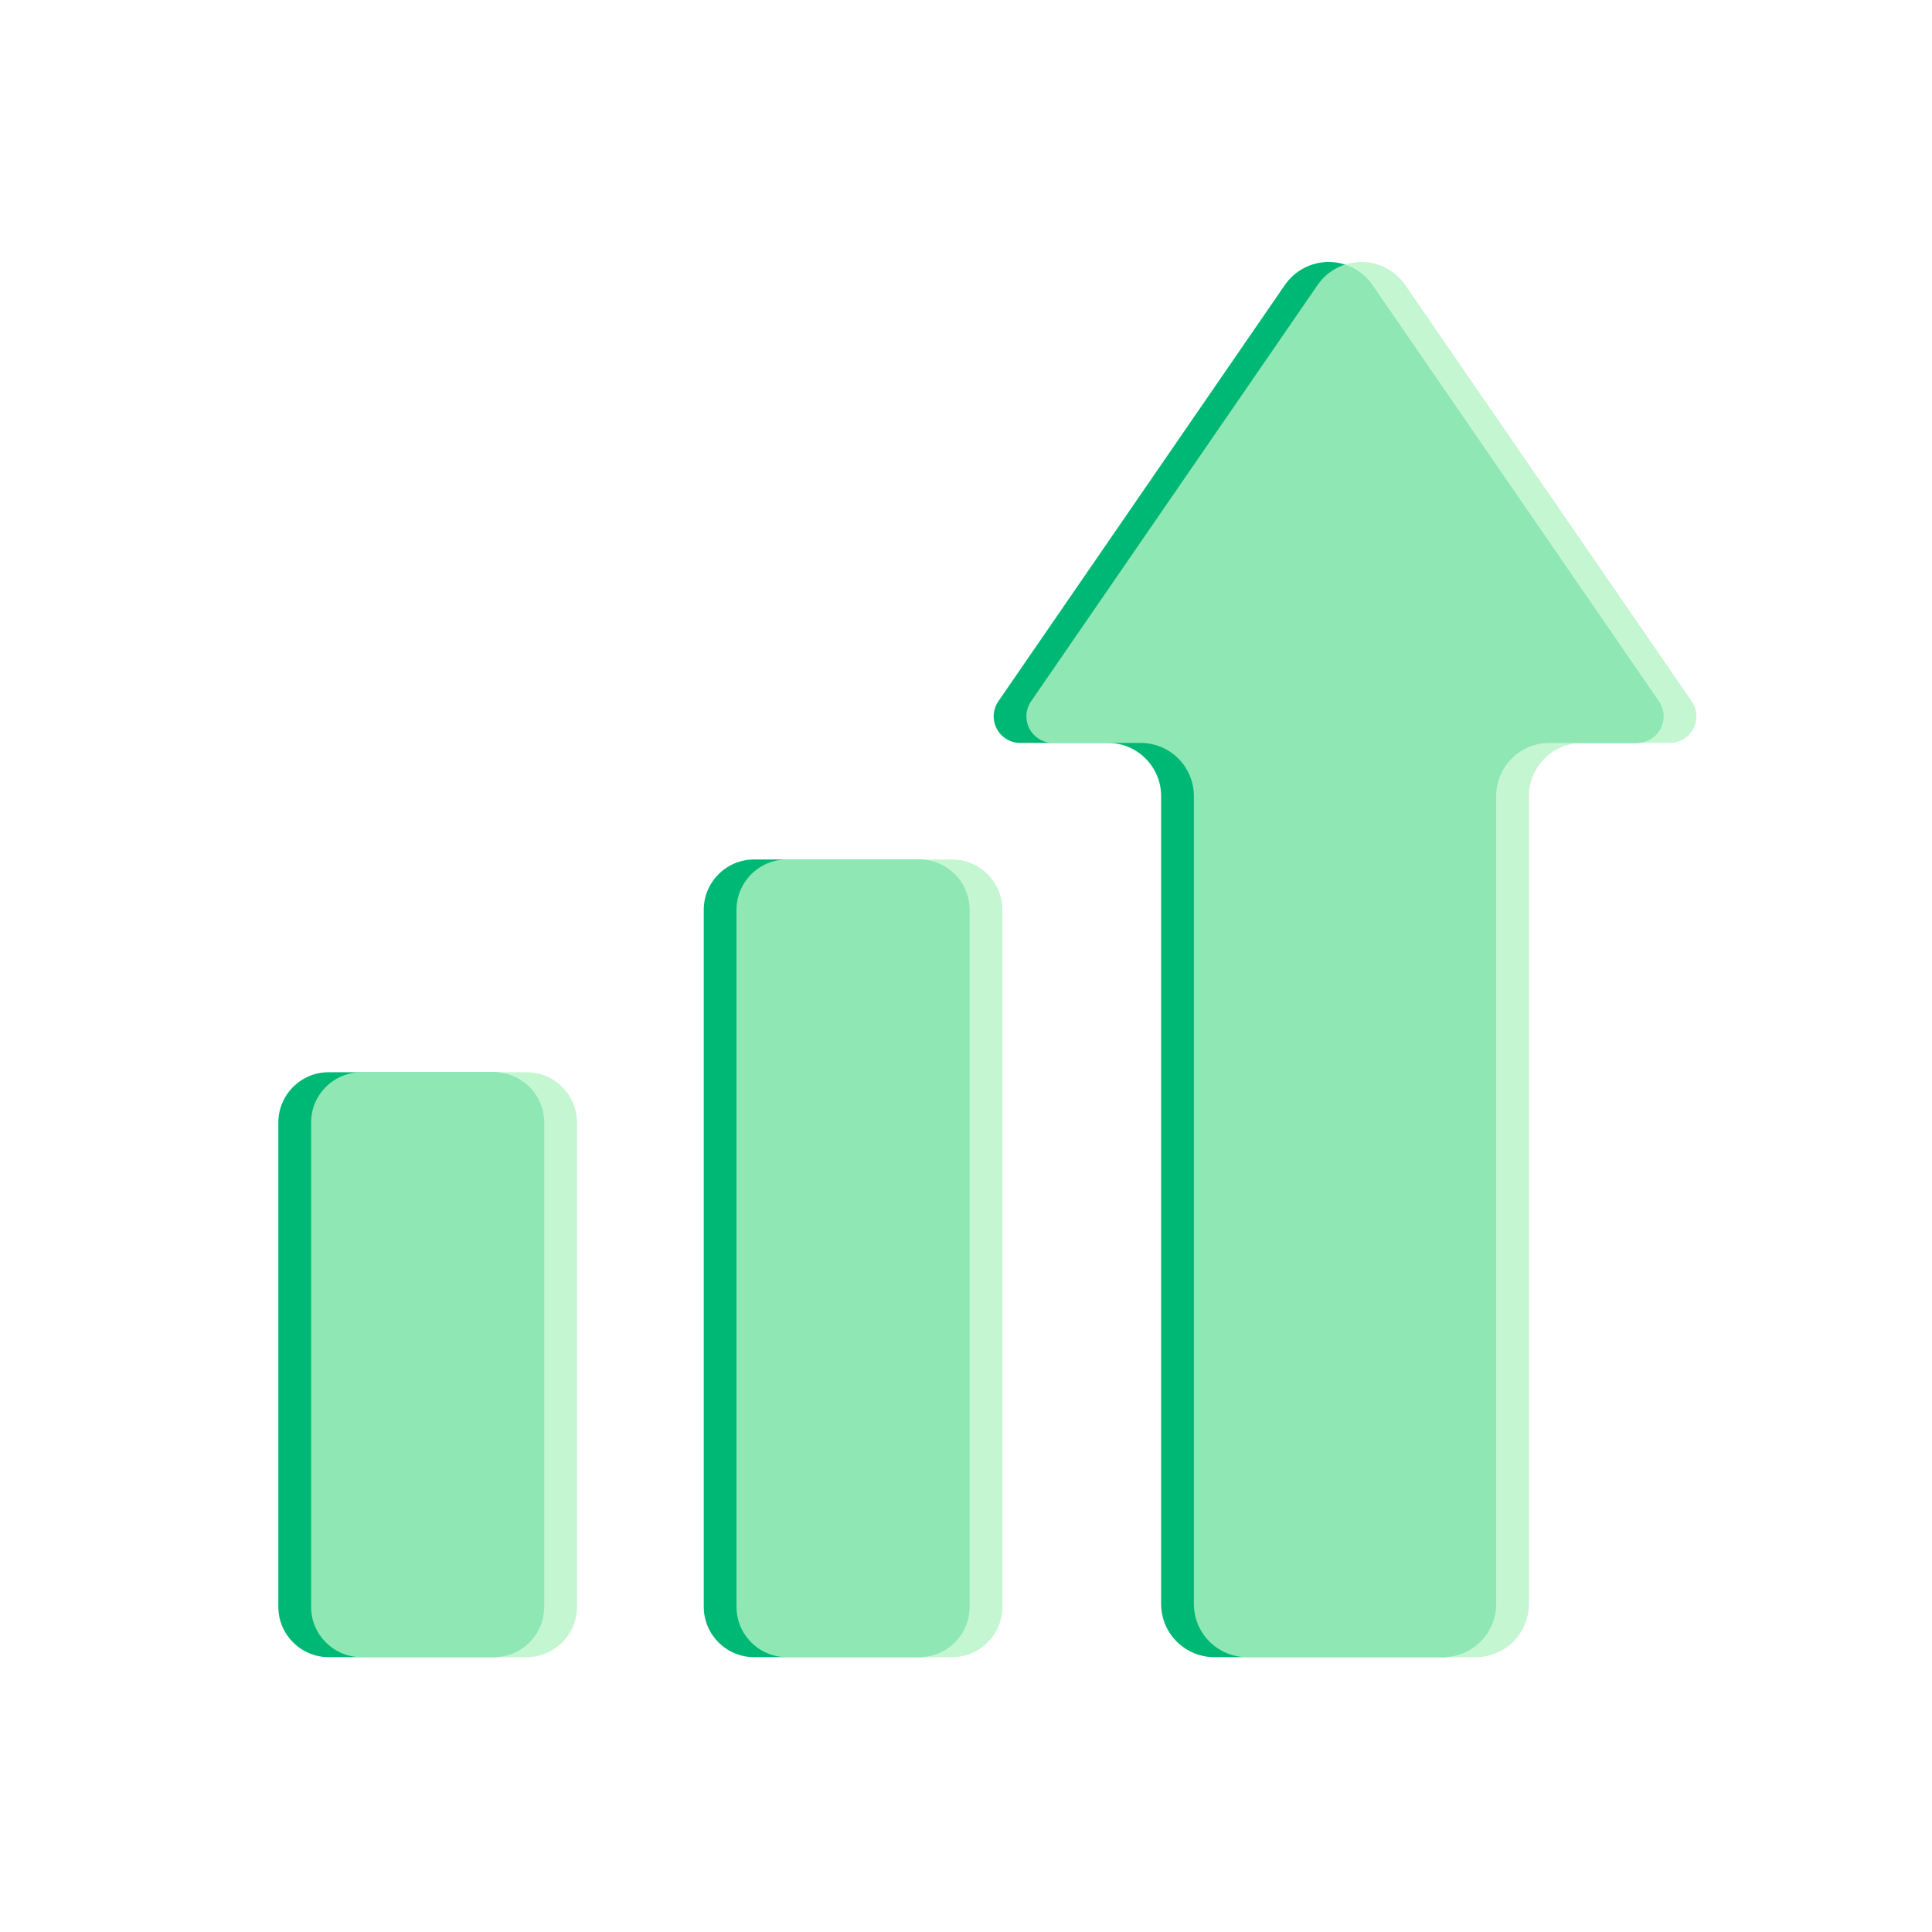
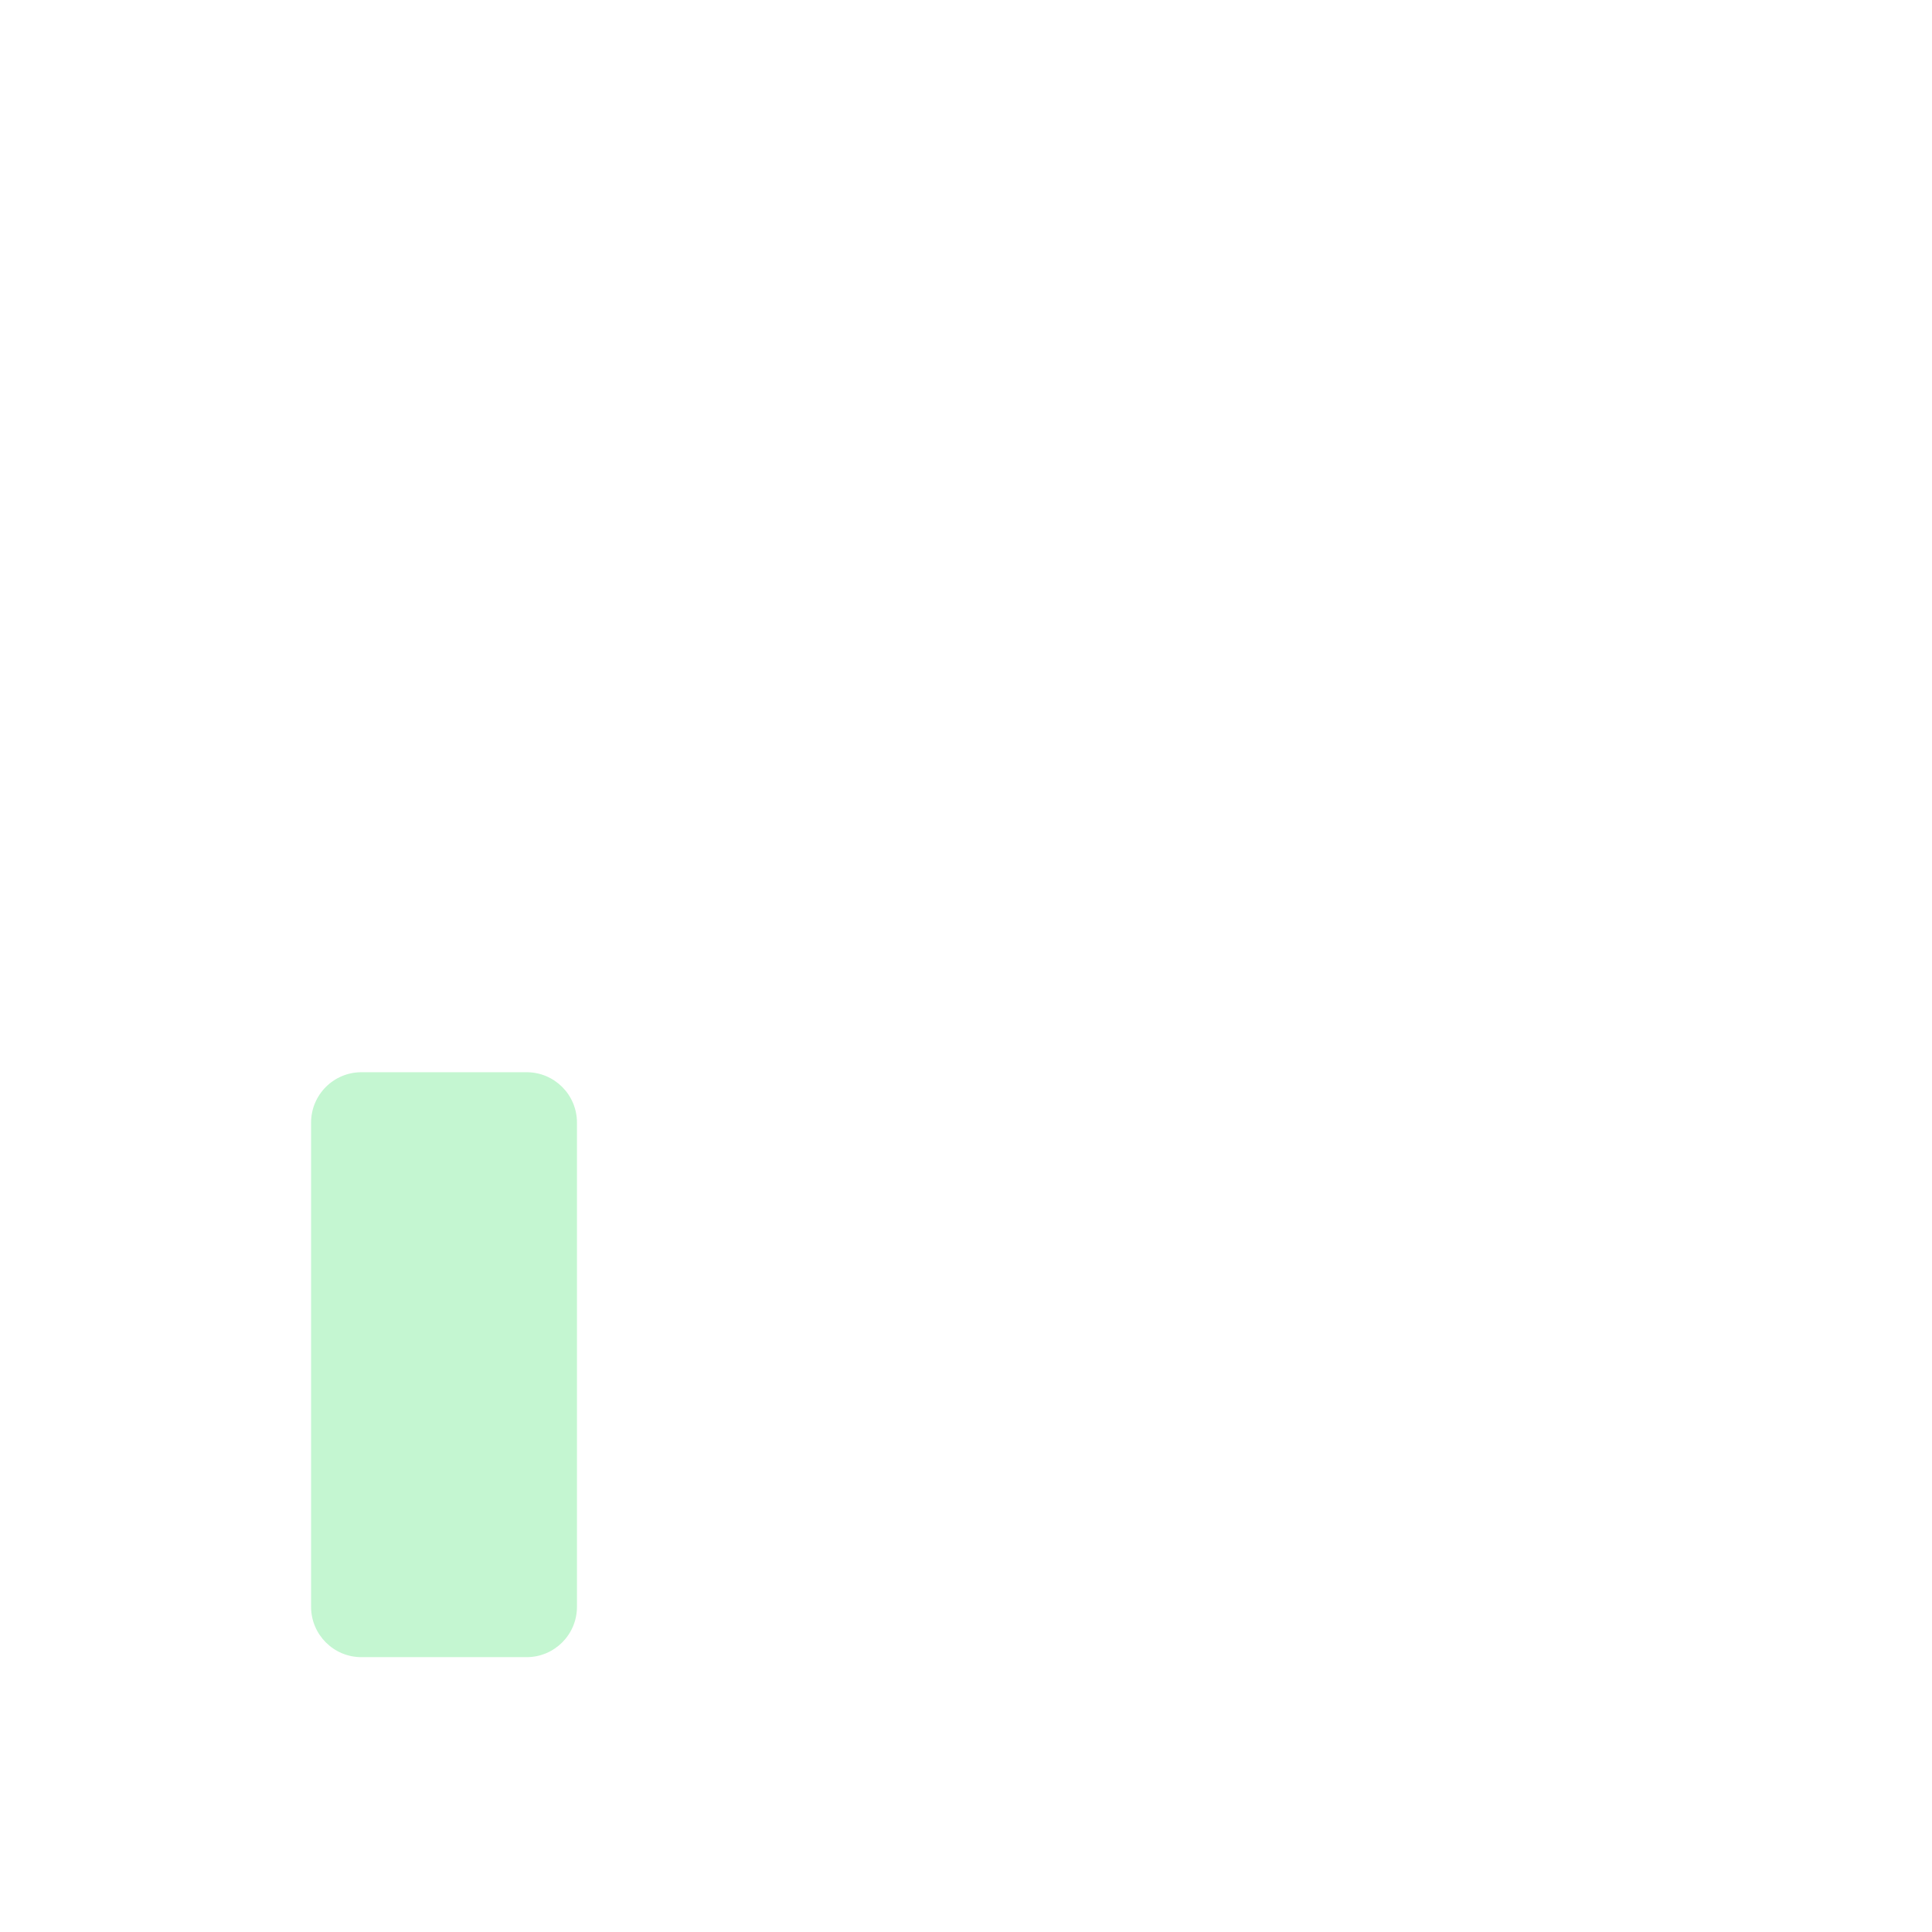
<svg xmlns="http://www.w3.org/2000/svg" width="118" height="118" viewBox="0 0 118 118" fill="none">
-   <path d="M101.323 42.831L83.826 17.407C83.527 16.973 83.127 16.618 82.661 16.373C82.195 16.128 81.677 16 81.15 16C80.623 16 80.105 16.128 79.638 16.373C79.172 16.618 78.773 16.973 78.474 17.407L60.977 42.831C60.809 43.075 60.711 43.36 60.693 43.656C60.676 43.951 60.739 44.246 60.877 44.508C61.015 44.77 61.221 44.989 61.475 45.142C61.728 45.295 62.019 45.376 62.314 45.376H67.671C68.532 45.376 69.358 45.718 69.967 46.328C70.576 46.937 70.918 47.763 70.918 48.624V97.966C70.918 98.828 71.261 99.654 71.87 100.263C72.479 100.872 73.305 101.214 74.166 101.214H88.133C88.995 101.214 89.821 100.872 90.43 100.263C91.039 99.654 91.381 98.828 91.381 97.966V48.624C91.381 47.763 91.724 46.937 92.333 46.328C92.942 45.718 93.768 45.376 94.629 45.376H99.985C100.281 45.376 100.572 45.295 100.825 45.142C101.078 44.989 101.285 44.77 101.423 44.508C101.561 44.246 101.624 43.951 101.607 43.656C101.589 43.36 101.491 43.075 101.323 42.831Z" fill="#00B875" />
-   <path d="M56.146 52.494H46.06C44.361 52.494 42.983 53.871 42.983 55.571V98.137C42.983 99.837 44.361 101.214 46.06 101.214H56.146C57.845 101.214 59.222 99.837 59.222 98.137V55.571C59.222 53.871 57.845 52.494 56.146 52.494Z" fill="#00B875" />
-   <path d="M30.162 65.487H20.077C18.378 65.487 17 66.864 17 68.564V98.137C17 99.837 18.378 101.214 20.077 101.214H30.162C31.862 101.214 33.239 99.837 33.239 98.137V68.564C33.239 66.864 31.862 65.487 30.162 65.487Z" fill="#00B875" />
-   <path d="M103.323 42.831L85.826 17.407C85.527 16.973 85.127 16.618 84.661 16.373C84.195 16.128 83.677 16 83.15 16C82.623 16 82.105 16.128 81.638 16.373C81.172 16.618 80.773 16.973 80.474 17.407L62.977 42.831C62.809 43.075 62.711 43.36 62.693 43.656C62.676 43.951 62.739 44.246 62.877 44.508C63.015 44.77 63.221 44.989 63.475 45.142C63.728 45.295 64.019 45.376 64.314 45.376H69.671C70.532 45.376 71.358 45.718 71.967 46.328C72.576 46.937 72.918 47.763 72.918 48.624V97.966C72.918 98.828 73.261 99.654 73.87 100.263C74.479 100.872 75.305 101.214 76.166 101.214H90.133C90.995 101.214 91.821 100.872 92.43 100.263C93.039 99.654 93.381 98.828 93.381 97.966V48.624C93.381 47.763 93.724 46.937 94.333 46.328C94.942 45.718 95.768 45.376 96.629 45.376H101.985C102.281 45.376 102.572 45.295 102.825 45.142C103.078 44.989 103.285 44.77 103.423 44.508C103.561 44.246 103.624 43.951 103.607 43.656C103.589 43.36 103.491 43.075 103.323 42.831Z" fill="#B5F4C5" fill-opacity="0.79" />
-   <path d="M58.146 52.494H48.06C46.361 52.494 44.983 53.871 44.983 55.571V98.137C44.983 99.837 46.361 101.214 48.06 101.214H58.146C59.845 101.214 61.222 99.837 61.222 98.137V55.571C61.222 53.871 59.845 52.494 58.146 52.494Z" fill="#B5F4C5" fill-opacity="0.79" />
  <path d="M32.162 65.487H22.077C20.378 65.487 19 66.864 19 68.564V98.137C19 99.837 20.378 101.214 22.077 101.214H32.162C33.862 101.214 35.239 99.837 35.239 98.137V68.564C35.239 66.864 33.862 65.487 32.162 65.487Z" fill="#B5F4C5" fill-opacity="0.79" />
</svg>